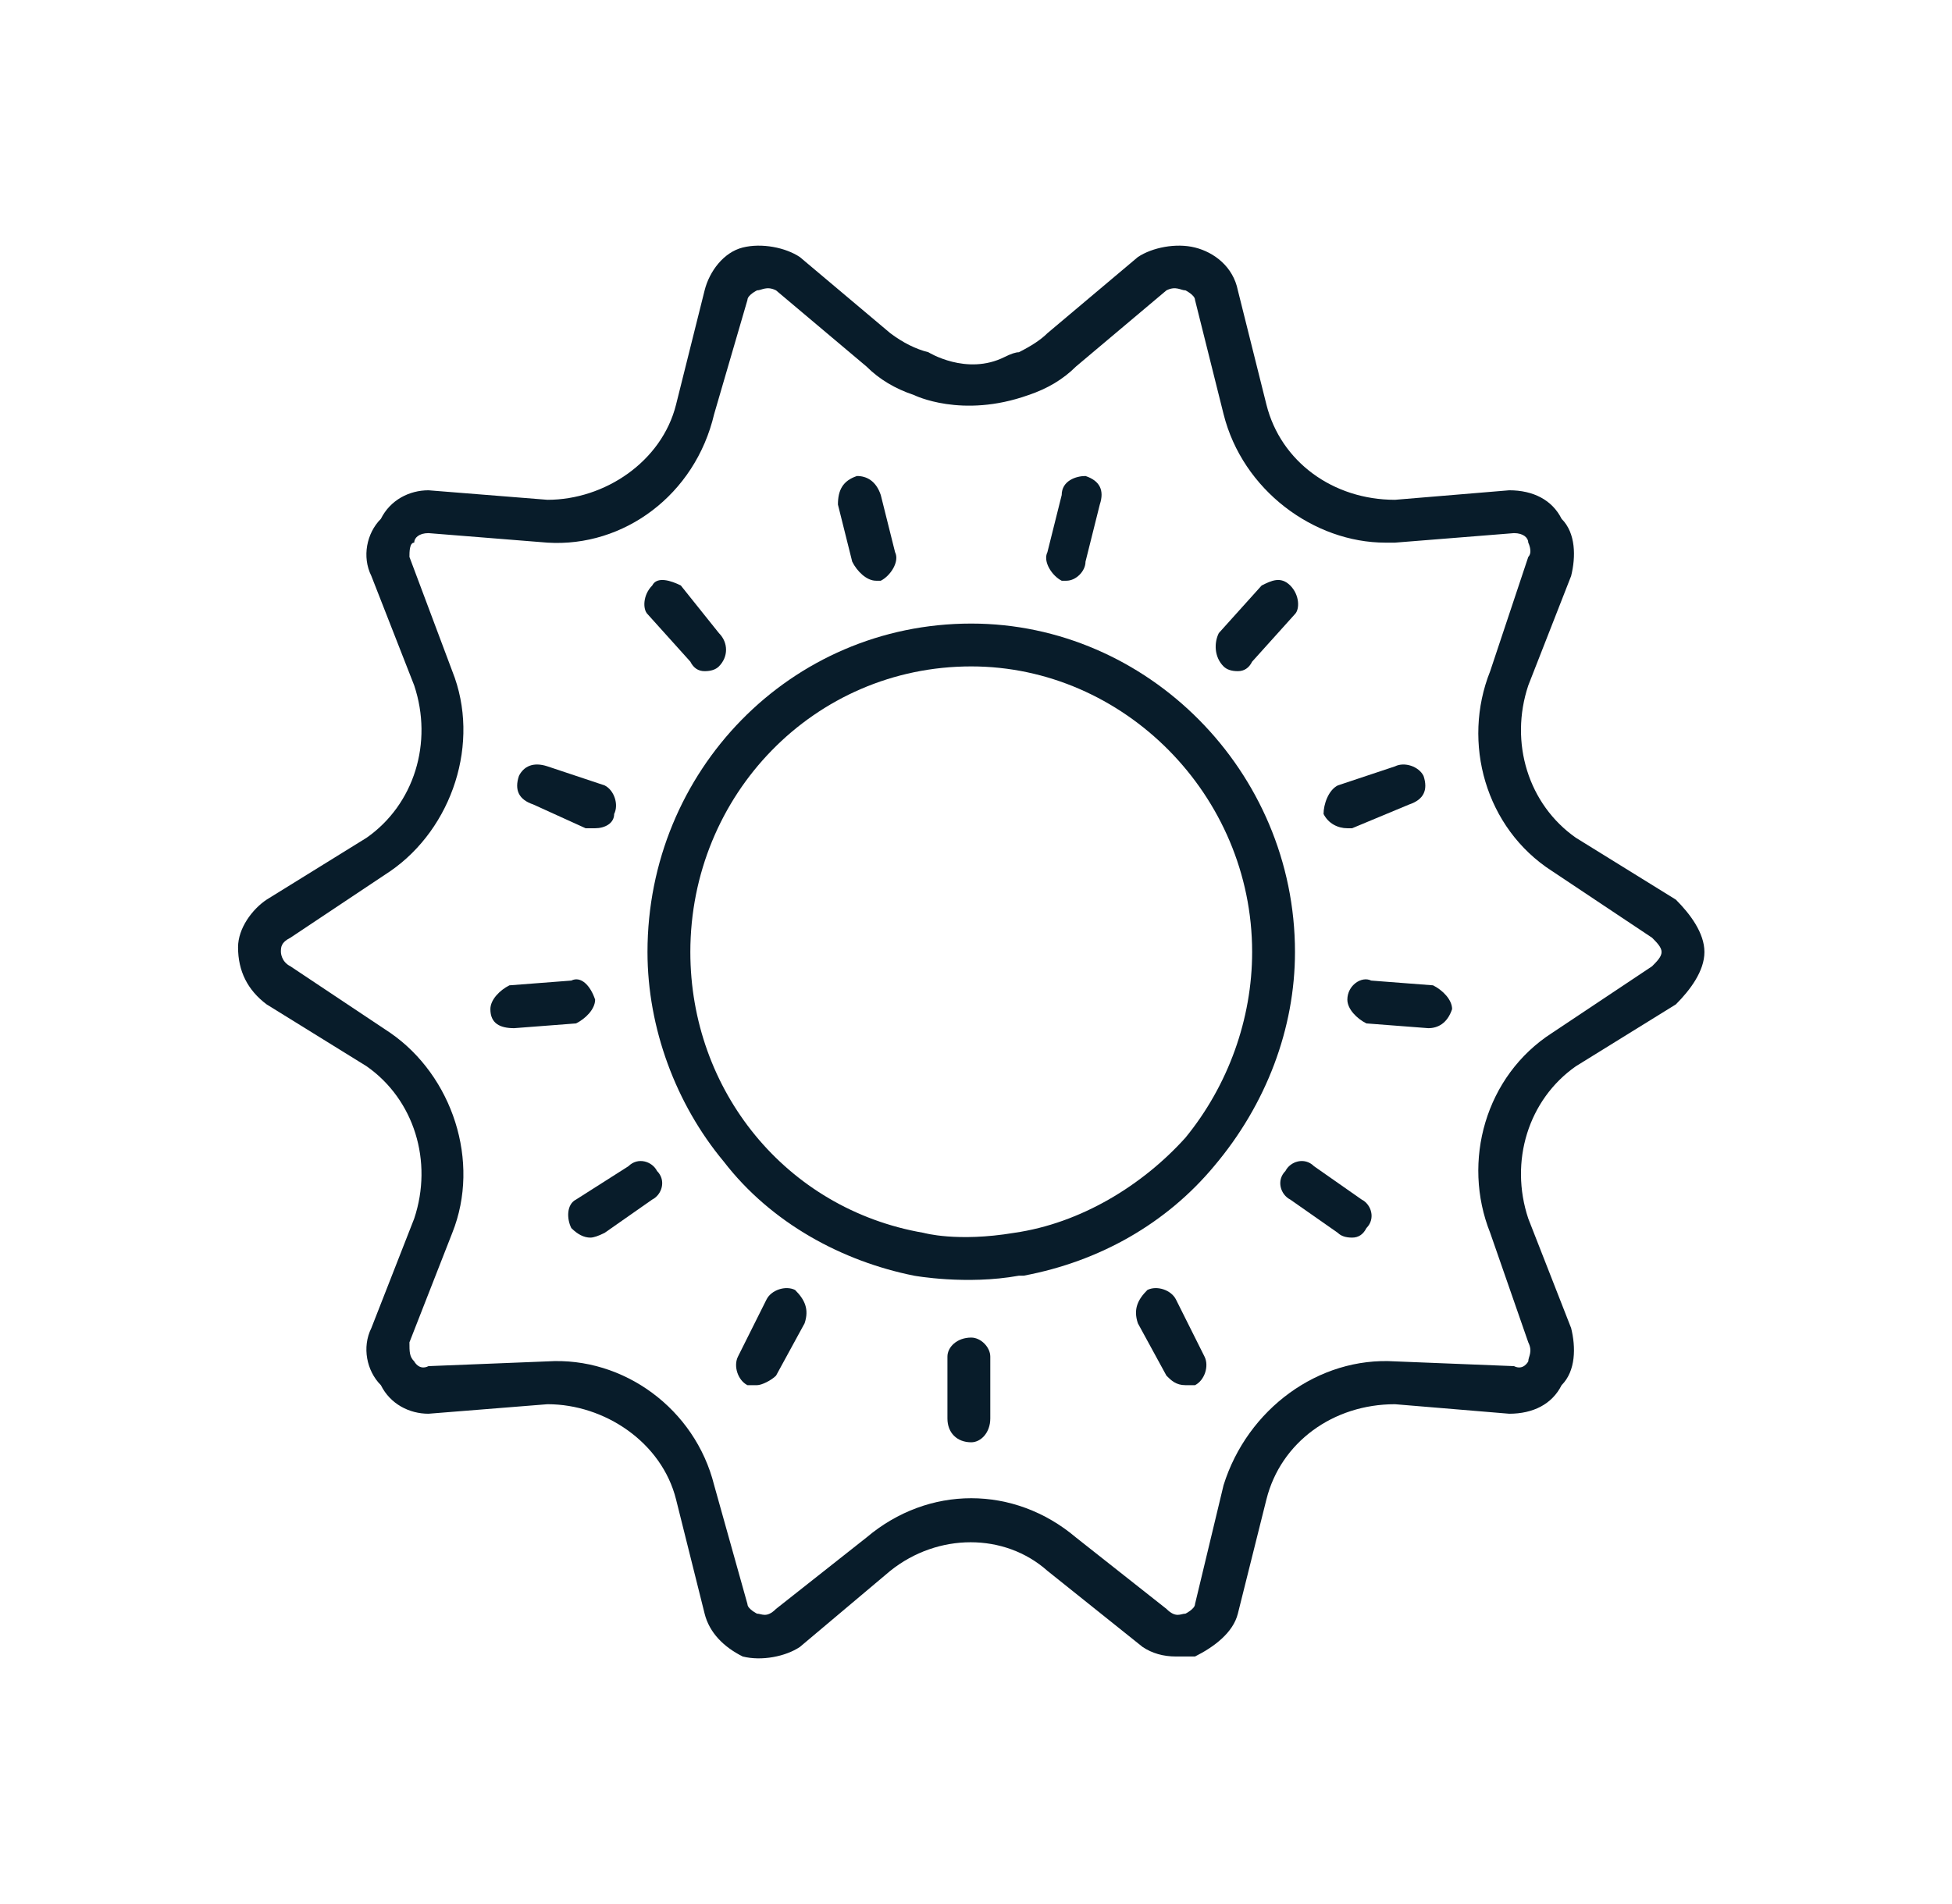
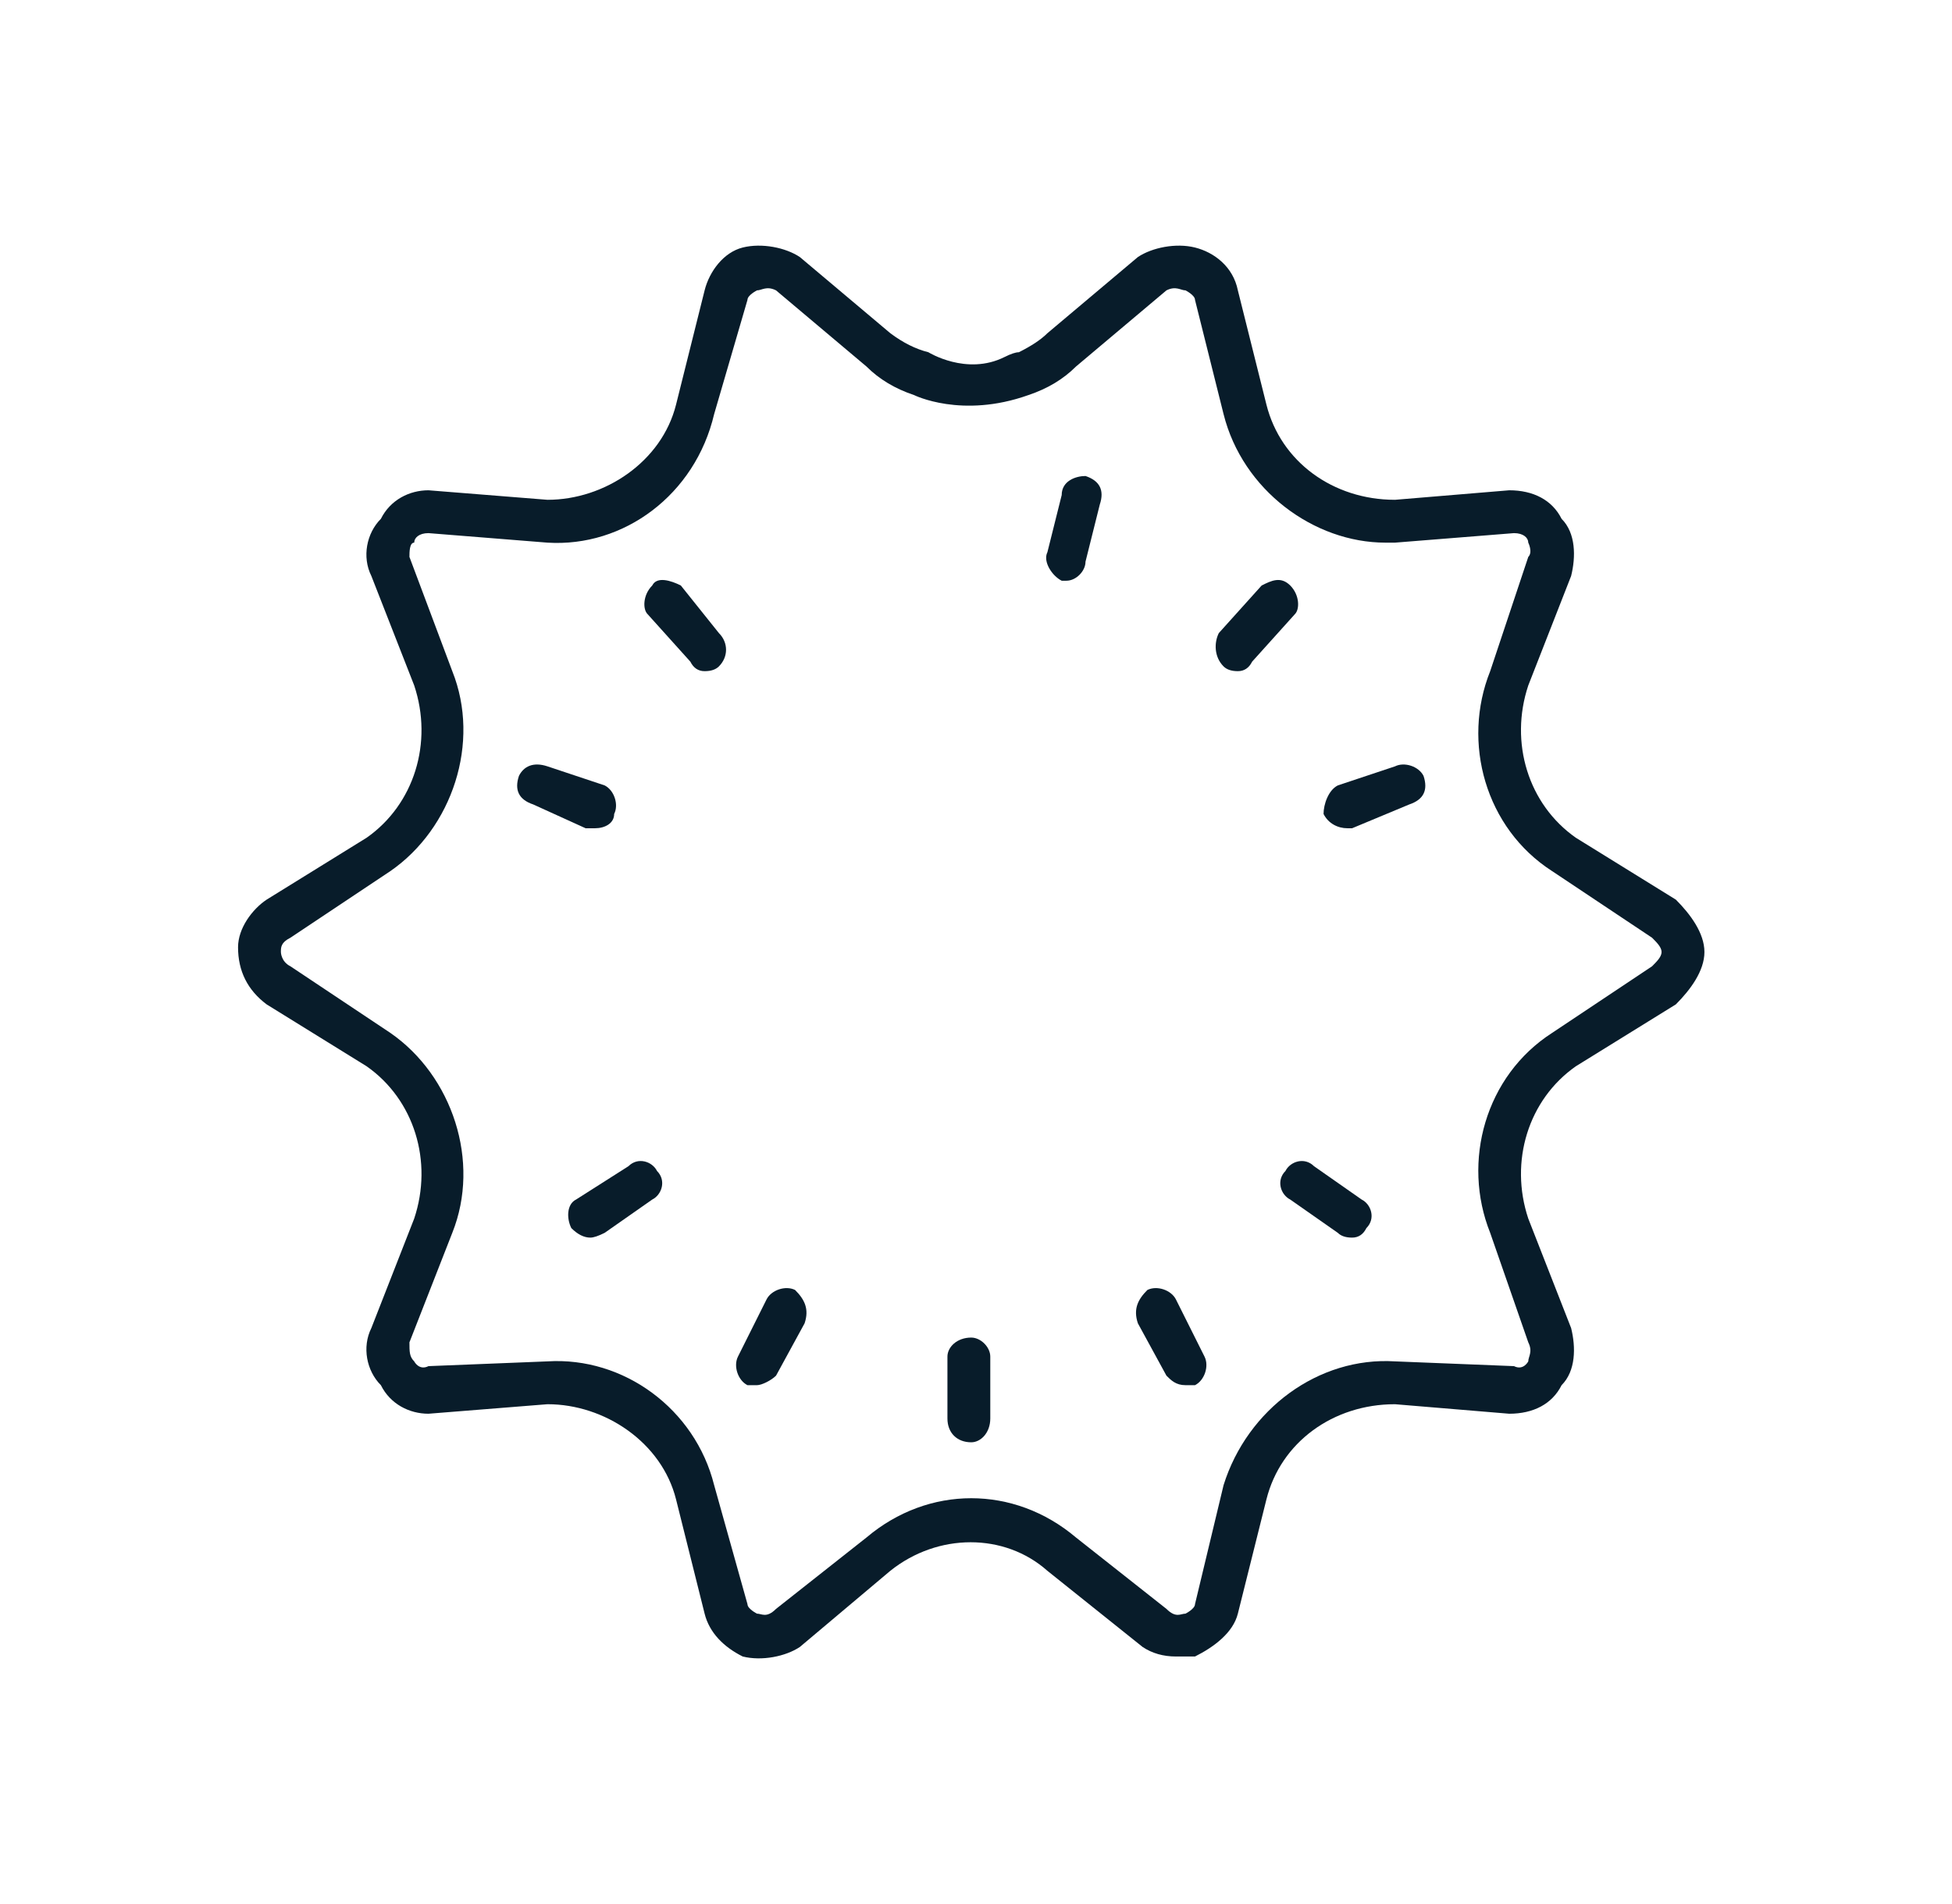
<svg xmlns="http://www.w3.org/2000/svg" viewBox="0 0 41 40" width="41" height="40">
  <title>image</title>
  <style>		.s0 { fill: #081c2a } 	</style>
  <path fill-rule="evenodd" class="s0" d="m35.2 18.9c0.3 0.3 0.6 0.7 0.6 1.1 0 0.4-0.3 0.8-0.6 1.1l-2.1 1.3c-1 0.7-1.4 2-1 3.2l0.9 2.3c0.1 0.4 0.1 0.9-0.2 1.2-0.2 0.4-0.6 0.6-1.1 0.6l-2.4-0.2c-1.3 0-2.4 0.8-2.7 2l-0.6 2.4c-0.1 0.4-0.5 0.7-0.9 0.9q-0.2 0-0.4 0-0.4 0-0.7-0.2l-2-1.6c-0.9-0.8-2.3-0.8-3.3 0l-1.9 1.6c-0.3 0.2-0.8 0.3-1.2 0.2-0.4-0.2-0.7-0.5-0.8-0.9l-0.6-2.4c-0.3-1.2-1.5-2-2.7-2l-2.5 0.2c-0.4 0-0.8-0.2-1-0.6-0.3-0.3-0.4-0.8-0.2-1.2l0.9-2.3c0.4-1.2 0-2.5-1-3.2l-2.1-1.3c-0.4-0.3-0.6-0.7-0.6-1.2 0-0.4 0.3-0.8 0.6-1l2.1-1.3c1-0.7 1.4-2 1-3.2l-0.9-2.3c-0.2-0.4-0.1-0.9 0.2-1.2 0.2-0.4 0.6-0.6 1-0.6l2.5 0.2c1.2 0 2.4-0.8 2.7-2l0.6-2.4c0.1-0.4 0.4-0.8 0.8-0.9 0.4-0.1 0.9 0 1.2 0.2l1.9 1.6q0.4 0.3 0.8 0.4c0 0 0.8 0.5 1.6 0.1q0.2-0.1 0.3-0.1 0.4-0.2 0.6-0.4l1.9-1.6c0.3-0.2 0.8-0.3 1.2-0.2 0.4 0.1 0.8 0.4 0.9 0.9l0.6 2.4c0.3 1.2 1.4 2 2.7 2l2.4-0.2c0.5 0 0.9 0.2 1.1 0.6 0.3 0.3 0.3 0.8 0.2 1.2l-0.9 2.3c-0.4 1.2 0 2.5 1 3.2l2.1 1.3zm-0.5 1.4c0.1-0.1 0.2-0.2 0.2-0.3 0-0.1-0.1-0.2-0.2-0.3l-2.1-1.4c-1.4-0.9-1.9-2.7-1.3-4.2l0.8-2.4c0.1-0.1 0-0.3 0-0.3 0-0.1-0.1-0.2-0.3-0.2l-2.5 0.2q-0.1 0-0.2 0c-1.5 0-3-1.1-3.4-2.7l-0.6-2.4c0-0.1-0.2-0.2-0.2-0.2-0.1 0-0.2-0.1-0.4 0l-1.9 1.6q-0.4 0.4-1 0.6c-1.4 0.5-2.4 0-2.4 0q-0.6-0.2-1-0.6l-1.9-1.6c-0.2-0.1-0.3 0-0.4 0 0 0-0.2 0.1-0.2 0.2l-0.7 2.4c-0.4 1.7-1.9 2.8-3.5 2.7l-2.5-0.2c-0.2 0-0.3 0.1-0.3 0.2-0.1 0-0.1 0.2-0.1 0.3l0.9 2.4c0.6 1.5 0 3.3-1.3 4.2l-2.1 1.4c-0.2 0.1-0.2 0.2-0.2 0.3 0 0 0 0.2 0.2 0.3l2.1 1.4c1.3 0.9 1.9 2.7 1.3 4.2l-0.9 2.3c0 0.2 0 0.3 0.1 0.4 0 0 0.1 0.2 0.3 0.1l2.5-0.1c1.6-0.1 3.1 1 3.5 2.6l0.7 2.5c0 0.1 0.2 0.2 0.2 0.2 0.1 0 0.2 0.1 0.4-0.1l1.9-1.5c1.3-1.1 3.1-1.1 4.4 0l1.9 1.5c0.2 0.2 0.3 0.1 0.4 0.1 0 0 0.2-0.1 0.2-0.2l0.6-2.5c0.5-1.6 2-2.7 3.6-2.6l2.5 0.1c0.2 0.1 0.3-0.1 0.3-0.1 0-0.1 0.1-0.2 0-0.4l-0.8-2.3c-0.6-1.5-0.1-3.3 1.3-4.2l2.1-1.4z" />
-   <path fill-rule="evenodd" class="s0" d="m20.4 13.1c3.7 0 6.8 3.1 6.8 6.9 0 1.6-0.6 3.2-1.7 4.5-1 1.2-2.4 2-4 2.3q-0.1 0-0.1 0c-1.1 0.2-2.2 0-2.2 0-1.5-0.3-3-1.1-4-2.4-1-1.2-1.6-2.8-1.6-4.4 0-3.8 3-6.9 6.8-6.9zm4.5 10.8c0.9-1.1 1.4-2.5 1.4-3.9 0-3.3-2.7-6-5.9-6-3.3 0-5.9 2.7-5.9 6 0 2.9 2 5.4 4.9 5.9 0 0 0.7 0.2 1.9 0 1.4-0.2 2.7-1 3.6-2z" />
  <path class="s0" d="m20.4 28.1c-0.3 0-0.5 0.2-0.5 0.4v1.3c0 0.3 0.2 0.5 0.5 0.5 0.2 0 0.4-0.2 0.4-0.5v-1.3c0-0.2-0.2-0.4-0.4-0.4z" />
  <path class="s0" d="m16.7 27.1c-0.2-0.1-0.5 0-0.6 0.2l-0.6 1.2c-0.1 0.2 0 0.5 0.2 0.6q0.1 0 0.2 0c0.1 0 0.3-0.1 0.4-0.2l0.6-1.1c0.1-0.3 0-0.5-0.2-0.7z" />
  <path class="s0" d="m13.2 24.5l-1.1 0.7c-0.2 0.1-0.2 0.4-0.1 0.6q0.2 0.2 0.4 0.2 0.1 0 0.3-0.1l1-0.7c0.2-0.1 0.3-0.4 0.1-0.6-0.1-0.2-0.4-0.3-0.6-0.1z" />
-   <path class="s0" d="m12.5 21c-0.1-0.3-0.3-0.5-0.5-0.4l-1.3 0.1c-0.2 0.1-0.4 0.3-0.4 0.5 0 0.3 0.2 0.4 0.5 0.4q0 0 0 0l1.3-0.1c0.2-0.1 0.4-0.3 0.4-0.5z" />
  <path class="s0" d="m11.2 16.9l1.1 0.5q0.1 0 0.2 0c0.2 0 0.4-0.1 0.4-0.3 0.1-0.2 0-0.5-0.2-0.6l-1.2-0.4c-0.3-0.1-0.5 0-0.6 0.2-0.1 0.3 0 0.5 0.3 0.6z" />
  <path class="s0" d="m14.5 13.9q0.1 0.2 0.3 0.2 0.2 0 0.3-0.1c0.2-0.2 0.2-0.5 0-0.7l-0.8-1c-0.2-0.1-0.5-0.2-0.6 0-0.2 0.2-0.2 0.5-0.1 0.6z" />
-   <path class="s0" d="m17.9 11.8c0.1 0.2 0.3 0.4 0.5 0.4q0 0 0.1 0c0.2-0.1 0.4-0.4 0.3-0.6l-0.3-1.2c-0.1-0.3-0.3-0.4-0.5-0.4-0.3 0.1-0.4 0.3-0.4 0.6z" />
  <path class="s0" d="m22.3 12.2q0.1 0 0.1 0c0.2 0 0.4-0.2 0.4-0.4l0.3-1.2c0.1-0.3 0-0.5-0.3-0.6-0.2 0-0.5 0.1-0.5 0.4l-0.3 1.2c-0.1 0.2 0.1 0.5 0.3 0.6z" />
  <path class="s0" d="m25.7 14q0.1 0.1 0.3 0.1 0.2 0 0.3-0.2l0.9-1c0.1-0.1 0.1-0.4-0.1-0.6-0.2-0.2-0.4-0.1-0.6 0l-0.9 1c-0.1 0.2-0.1 0.5 0.1 0.7z" />
  <path class="s0" d="m28.3 17.4q0.1 0 0.1 0l1.2-0.5c0.3-0.1 0.4-0.3 0.3-0.6-0.1-0.2-0.4-0.3-0.6-0.2l-1.2 0.4c-0.2 0.1-0.3 0.4-0.3 0.6 0.1 0.2 0.3 0.3 0.5 0.3z" />
-   <path class="s0" d="m30.1 20.7l-1.3-0.1c-0.2-0.1-0.5 0.1-0.5 0.4 0 0.2 0.2 0.4 0.4 0.5l1.3 0.1q0 0 0 0c0.2 0 0.4-0.1 0.5-0.4 0-0.2-0.2-0.4-0.4-0.5z" />
  <path class="s0" d="m28.6 25.2l-1-0.7c-0.2-0.2-0.5-0.1-0.6 0.1-0.2 0.2-0.1 0.5 0.1 0.6l1 0.7q0.1 0.1 0.3 0.1 0.2 0 0.3-0.2c0.2-0.2 0.1-0.5-0.1-0.6z" />
-   <path class="s0" d="m24.7 27.3c-0.1-0.2-0.4-0.3-0.6-0.2-0.2 0.2-0.3 0.4-0.2 0.7l0.6 1.1c0.1 0.1 0.2 0.2 0.4 0.2q0.1 0 0.2 0c0.2-0.1 0.3-0.4 0.2-0.6z" />
+   <path class="s0" d="m24.7 27.3c-0.1-0.2-0.4-0.3-0.6-0.2-0.2 0.2-0.3 0.4-0.2 0.7l0.6 1.1c0.1 0.1 0.2 0.2 0.4 0.2q0.1 0 0.2 0c0.2-0.1 0.3-0.4 0.2-0.6" />
</svg>